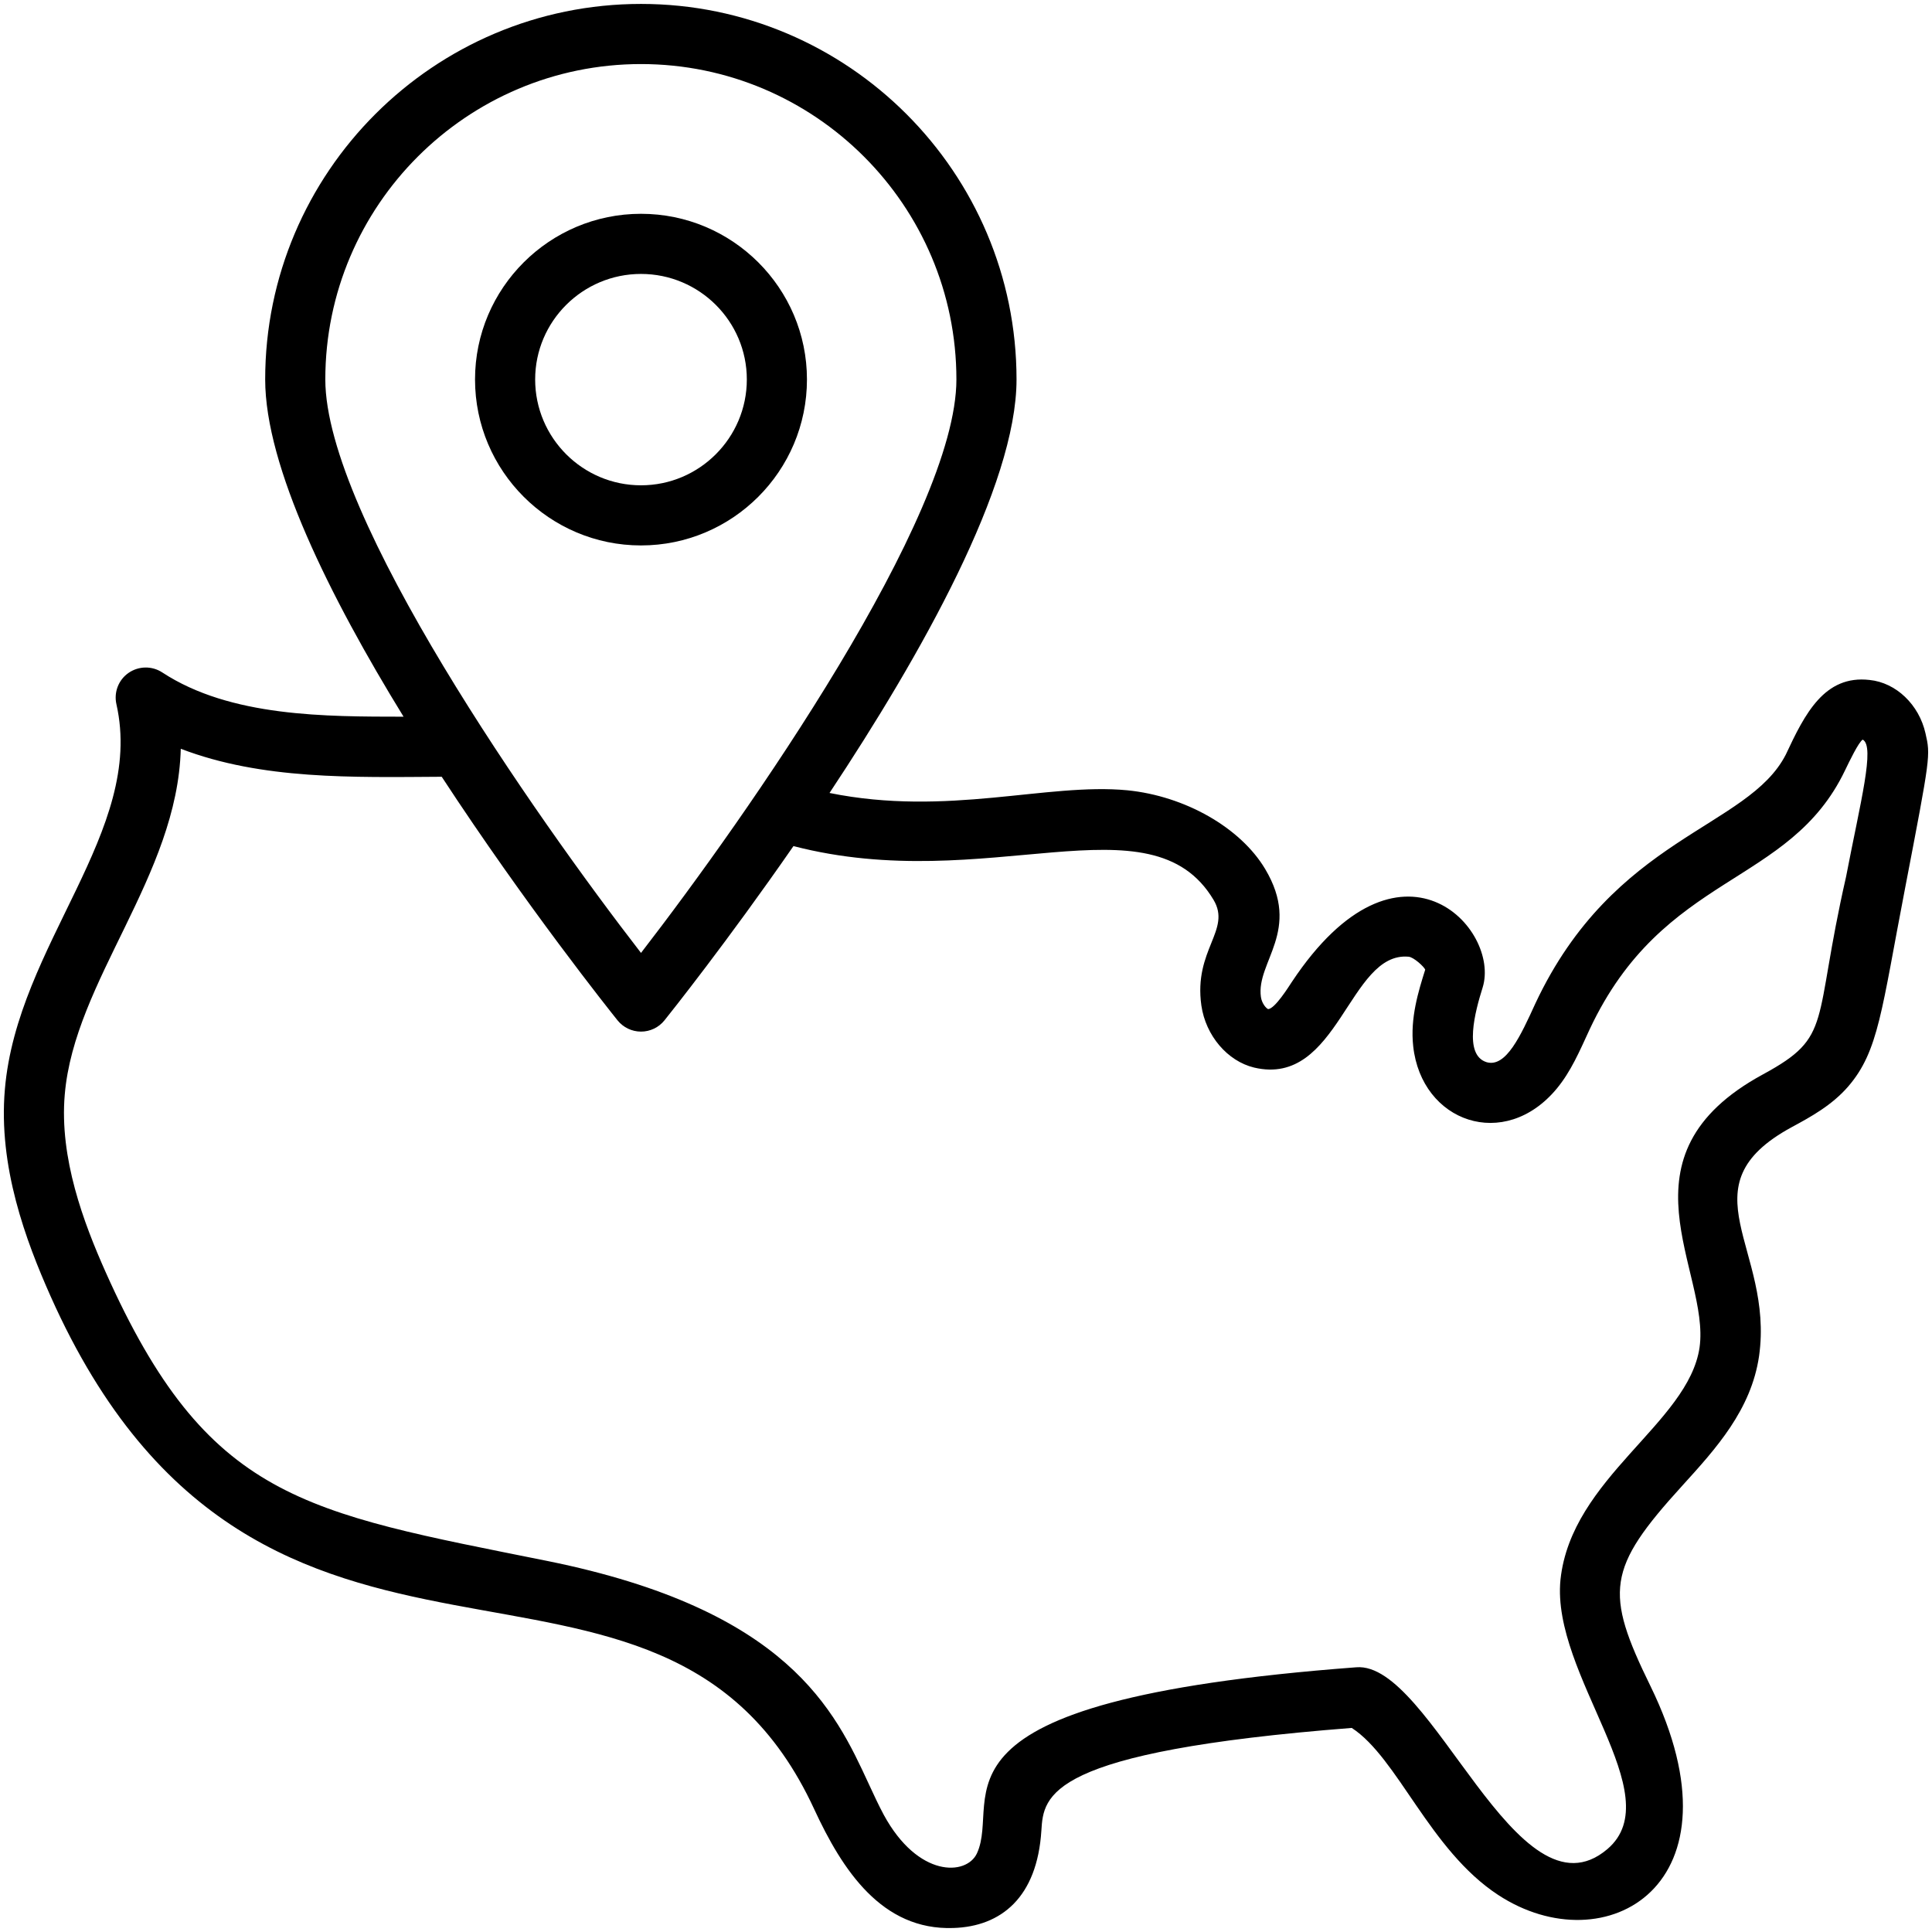
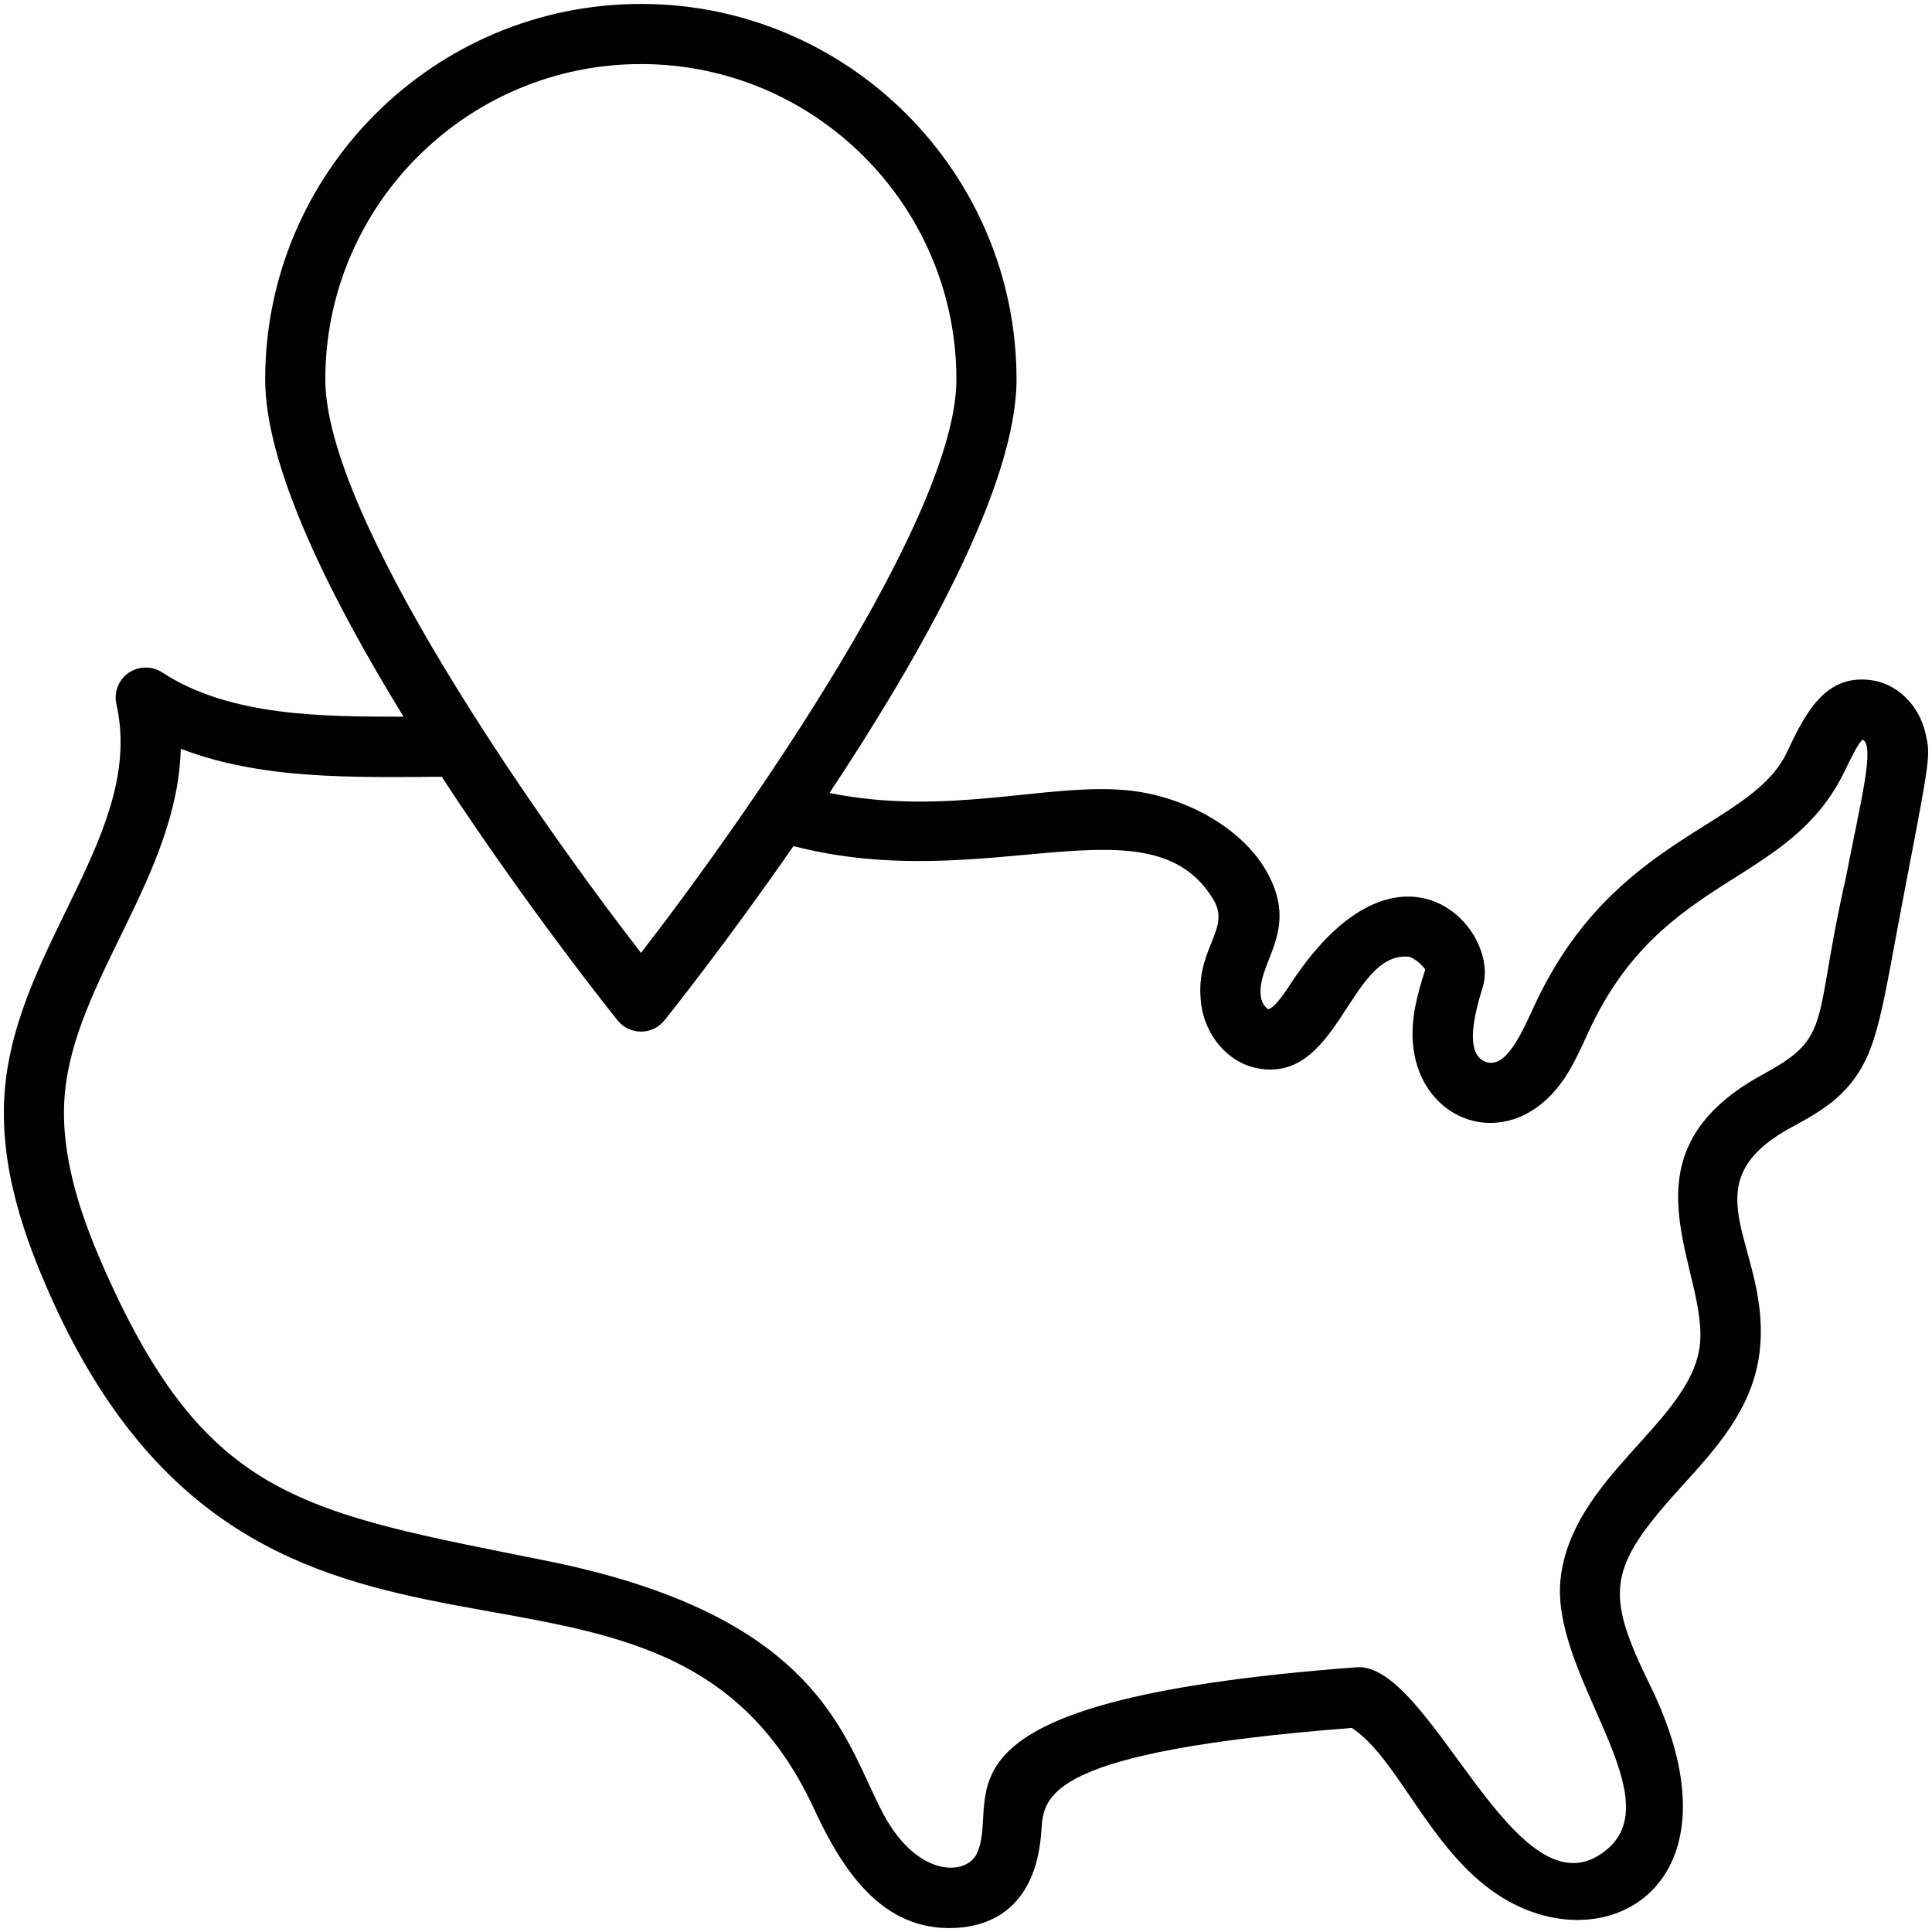
<svg xmlns="http://www.w3.org/2000/svg" enable-background="new 0 0 512 512" height="512" viewBox="0 0 512 512" width="512">
  <g id="_x30_1_Usa">
    <g>
      <path d="m215.75 479.403c7.496 16.221 17.953 32.189 36.874 31.536 12.71-.379 22.243-8.135 23.351-25.825.591-9.314 1.331-20.884 82.253-27.195 12.237 7.948 20.591 32.333 38.796 44.258 28.291 18.567 66.192-2.468 40.36-55.362-12.203-24.907-11.558-31.126 8.38-53.028 9.01-9.913 18.324-20.161 20.41-34.431 4.019-28.499-20.332-44.93 8.676-60.661 4.972-2.692 10.613-5.75 14.971-10.8 8.066-9.386 8.786-20.098 15.048-52.522 6.754-35.139 6.754-35.139 5.408-41.022-1.704-7.625-7.812-13.446-14.815-14.154-11.959-1.377-17.156 8.971-22.199 19.764-10.036 19.665-45.541 21.588-66.372 65.968-3.876 8.485-7.754 17.013-12.893 15.57-6.25-1.888-3.029-13.596-1.097-19.748 4.922-15.643-21.899-44.648-50.53-1.556-.982 1.491-4.47 7.064-6.279 7.229-.467-.117-1.688-1.447-1.937-3.214-1.331-9.317 10.89-17.564 1.12-33.925-6.536-10.948-21.211-19.328-36.54-20.853-21.304-2.036-47.572 7.055-78.904.712 24.267-36.591 49.561-81.474 49.561-109.584 0-54.872-44.648-99.519-99.519-99.519-54.918 0-99.597 44.648-99.597 99.519 0 23.1 17.098 57.527 36.671 89.372-20.499-.028-45.862.131-63.951-11.733-2.716-1.774-6.233-1.727-8.917.117-2.669 1.844-3.945 5.135-3.229 8.302 7.611 33.668-26.314 63.705-29.56 102.087-1.774 20.48 5.548 40.065 12.131 54.848 55.873 125.174 161.526 47.594 202.329 135.85zm-45.877-462.426c46.087 0 83.584 37.497 83.584 83.584 0 36.33-55.51 115.642-83.584 151.971-28.105-36.322-83.662-115.642-83.662-151.972 0-46.087 37.528-83.583 83.662-83.583zm-152.71 273.083c2.556-30.187 29.878-57.927 30.743-91.629 21.519 8.238 45.484 7.562 69.154 7.418 22.371 34.204 44.733 62.233 46.597 64.557 1.517 1.883 3.805 2.98 6.217 2.98 2.42 0 4.708-1.097 6.217-2.98 1.516-1.89 16.59-20.798 34.186-46.184 51.39 13.327 94.666-13.629 111.319 14.235 4.819 8.05-5.312 13.183-3.221 28.012 1.152 7.976 6.902 14.737 13.982 16.449 22.366 5.28 25.101-30.82 40.928-29.381 1.377.117 4.132 2.677 4.412 3.431-1.79 5.703-4.015 12.8-3.182 20.301 2.193 20.126 24.193 27.921 38.041 11.228 3.75-4.543 5.966-9.737 8.723-15.718 19.606-41.766 52.893-37.699 67.679-68.636 1.167-2.42 3.587-7.446 4.676-8.139 3.337 1.726-.609 16.57-4.412 36.369-8.947 39.229-3.338 42.201-21.966 52.32-39.96 21.647-14 52.162-16.854 72.395-2.942 20.132-33.994 34.512-36.859 61.556-2.517 25.301 29.235 57.078 12.434 71.383-23.923 20.337-46.566-49.808-66.536-48.18-119.108 8.961-93.602 34.361-100.554 49.34-2.779 5.903-15.569 6.484-24.658-10.201-1.408-2.622-2.684-5.392-4.015-8.263-8.995-19.46-21.312-46.11-85.078-59.035-64.776-13.028-90.15-16.099-117.159-76.612-5.803-13.037-12.269-30.147-10.814-47.016z" />
-       <path d="m213.851 100.56c0-24.207-19.725-43.901-43.978-43.901s-43.986 19.694-43.986 43.901c0 24.253 19.733 43.986 43.986 43.986s43.978-19.732 43.978-43.986zm-72.029 0c0-15.422 12.582-27.965 28.051-27.965 15.461 0 28.043 12.543 28.043 27.965 0 15.469-12.582 28.051-28.043 28.051-15.469 0-28.051-12.582-28.051-28.051z" />
    </g>
  </g>
</svg>